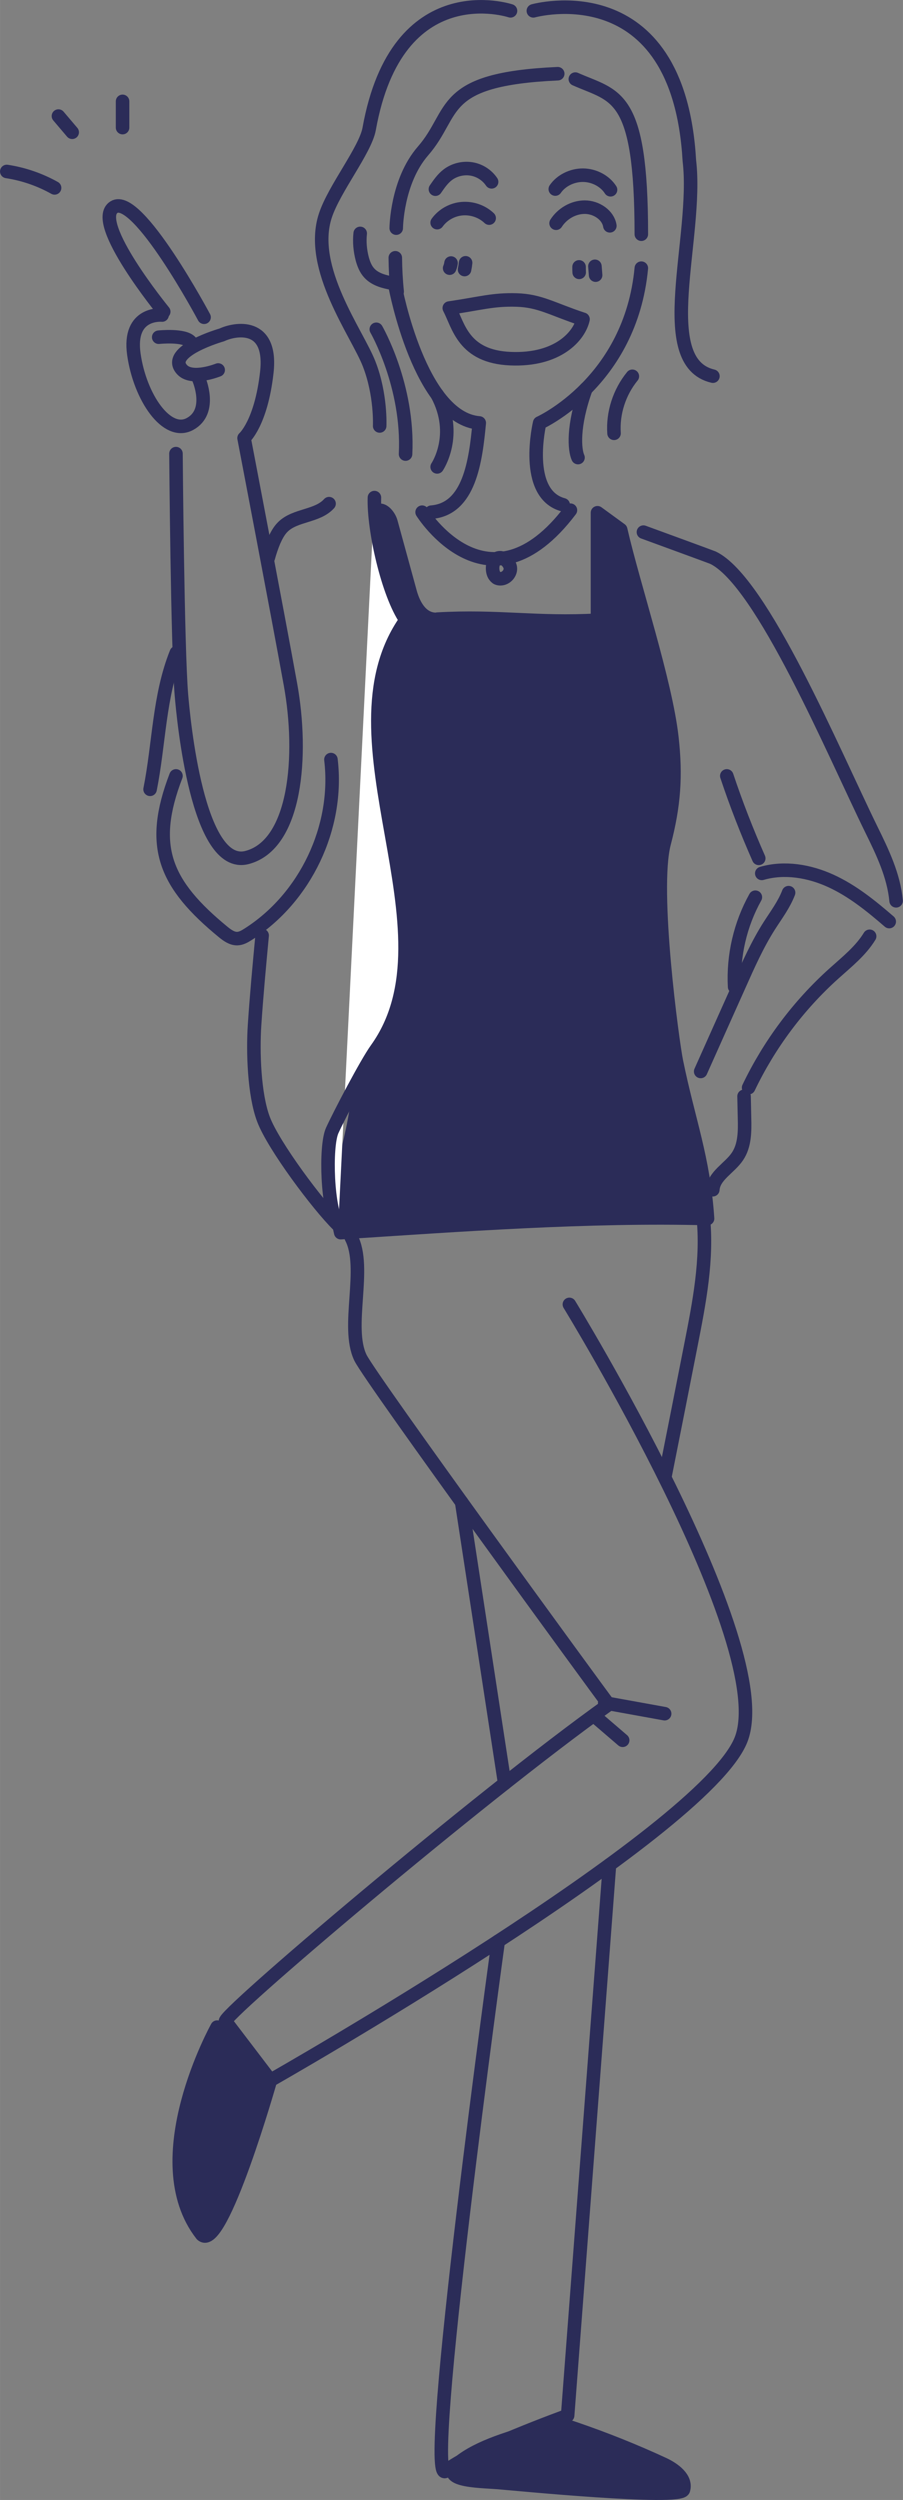
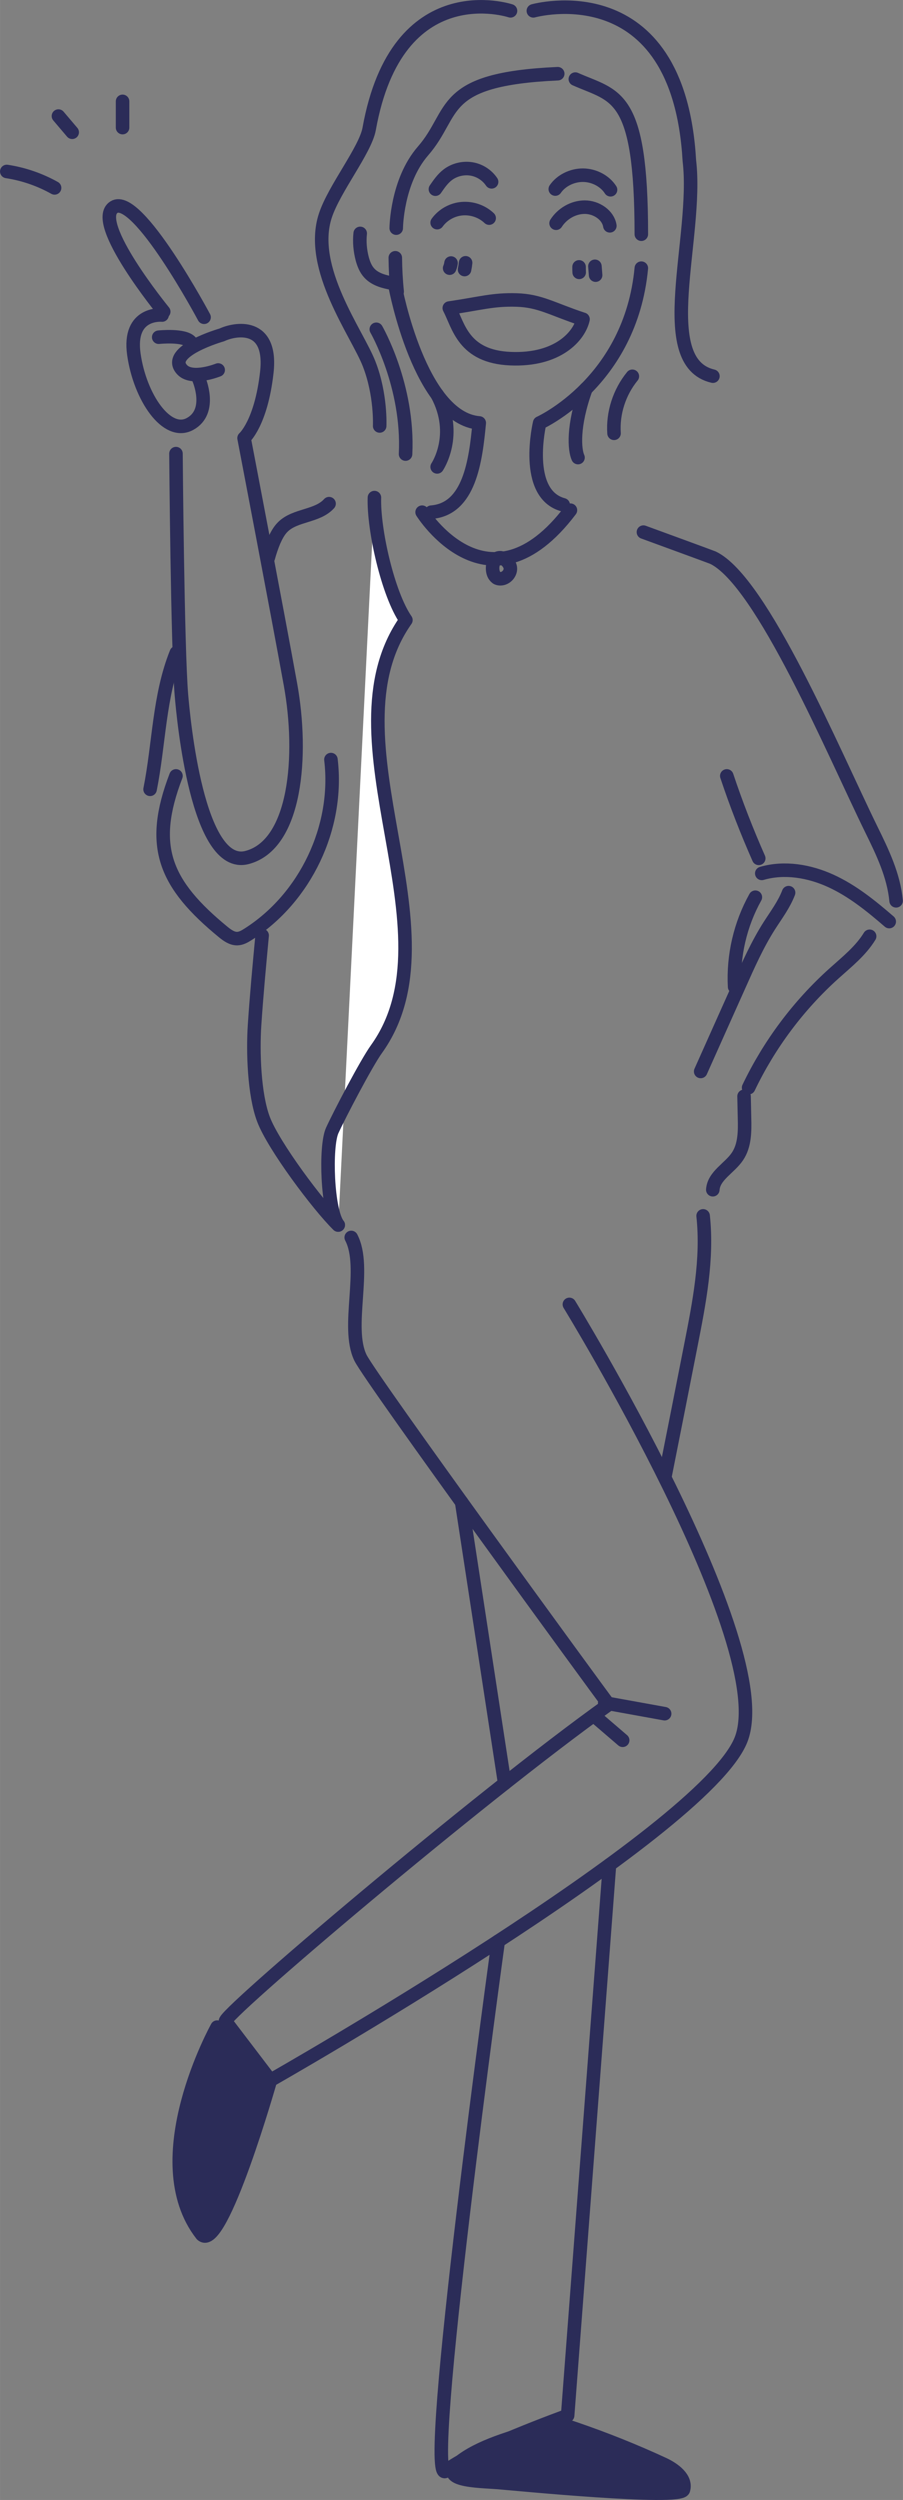
<svg xmlns="http://www.w3.org/2000/svg" id="_レイヤー_2" width="27.32mm" height="75.61mm" viewBox="0 0 77.44 214.33">
  <rect x="0" y="0" width="77.44" height="214.33" fill="#808080" stroke="none" />
  <defs>
    <style>.cls-1{fill:none;}.cls-1,.cls-2,.cls-3{stroke:#2b2c58;stroke-linecap:round;stroke-linejoin:round;stroke-width:1.16px;}.cls-2{fill:#fff;}.cls-3{fill:#2b2c58;}</style>
  </defs>
  <g id="_トンボ">
    <path class="cls-1" d="m47.83,6.32c-10.32.46-8.67,3.31-11.55,6.62-2.27,2.61-2.3,6.62-2.3,6.62" />
    <path class="cls-1" d="m49.34,6.78c3.42,1.52,5.66,1.1,5.66,13.3" />
    <path class="cls-1" d="m49.99,27.37c-2.66-.88-3.67-1.59-5.69-1.65-2.02-.06-3.05.29-5.77.69.8,1.51,1.19,4.17,5.25,4.34s5.9-1.93,6.22-3.38Z" />
    <path class="cls-1" d="m37.34,16.22c.31-.45.62-.9,1.05-1.23.56-.43,1.31-.62,2.02-.51s1.35.52,1.75,1.11" />
    <path class="cls-1" d="m37.49,19.09c.49-.68,1.29-1.13,2.14-1.2s1.71.23,2.32.81" />
    <path class="cls-1" d="m47.62,16.21c.5-.73,1.44-1.2,2.39-1.19s1.87.5,2.35,1.25" />
    <path class="cls-1" d="m47.69,19.14c.51-.8,1.45-1.38,2.46-1.38s2.01.69,2.15,1.6" />
    <path class="cls-1" d="m43.78.93s-9.72-3.25-12.12,10.12c-.33,1.82-3,5.12-3.76,7.44-1.48,4.51,2.74,10.08,3.76,12.72,1.03,2.65.9,5.31.9,5.31" />
    <path class="cls-1" d="m45.74.93s12.44-3.49,13.38,12.85c.78,6.54-3.13,17.27,2.02,18.47" />
    <path class="cls-1" d="m54.23,32.26c-1.11,1.36-1.69,3.14-1.57,4.89" />
    <path class="cls-1" d="m50.25,33.33c-1.16,3.2-.98,5.25-.68,5.9" />
    <path class="cls-1" d="m33.91,24.65s2.11,11.21,7.19,11.61c-.31,3.27-.84,7.39-4.11,7.65" />
    <path class="cls-1" d="m55,22.99c-.92,9.77-8.72,13.27-8.72,13.27,0,0-1.45,6.09,2.02,7.02" />
    <path class="cls-1" d="m30.89,20.01c-.08.73-.01,1.48.18,2.2.12.43.29.87.6,1.2.5.55,1.28.75,2.02.88" />
    <path class="cls-1" d="m32.27,28.23s2.8,4.84,2.51,10.7" />
    <path class="cls-1" d="m37.49,40.03s1.86-2.74,0-6.2" />
    <path class="cls-1" d="m34.06,25c-.1-.96-.15-1.93-.16-2.9" />
    <path class="cls-1" d="m38.68,22.55c-.02.15-.06.3-.12.44" />
    <path class="cls-1" d="m39.93,22.53c-.02.19-.05.39-.09.58" />
    <path class="cls-1" d="m49.66,22.88c0,.16,0,.32.01.47" />
    <path class="cls-1" d="m51.02,22.83l.06.76" />
    <path class="cls-1" d="m36.2,43.91s5.69,9.12,12.72-.17" />
    <path class="cls-1" d="m42.38,49.3c.07.11.16.22.27.27.09.04.18.05.28.05.45-.01.85-.43.84-.88,0-.43-.55-1.03-1.02-.91-.56.15-.61,1.06-.37,1.47Z" />
    <path class="cls-1" d="m18.71,31.72s-2.2.89-3.07,0c-1.56-1.6,3.39-3.01,3.39-3.01,1.1-.52,4.34-1.13,3.85,3.22-.49,4.36-1.95,5.63-1.95,5.63,0,0,2.88,15.04,3.98,21.12,1.1,6.07.49,13.75-3.74,14.84-4.24,1.08-5.44-11.92-5.61-13.92-.34-4.04-.47-20.71-.47-20.71" />
    <path class="cls-1" d="m17.5,27.2s-5.72-10.72-7.73-9.44,4.27,8.96,4.27,8.96" />
    <path class="cls-1" d="m13.61,28.91s2.25-.24,2.76.43" />
    <path class="cls-1" d="m17.04,32.47s1.24,2.8-.75,3.88-4.29-2.3-4.81-5.97c-.52-3.67,2.42-3.37,2.42-3.37" />
    <path class="cls-1" d="m30.12,106.09c1.37,2.61-.49,7.66.79,10.31.86,1.79,20.5,28.7,21.29,29.73-11.1,7.91-33.58,27.01-32.85,27.18l3.84,5.04s37.16-21.11,40.36-29.2c3.2-8.08-14.72-37.32-14.72-37.32" />
    <path class="cls-3" d="m18.62,173.79s-6.33,11.37-1.32,17.79c1.67,1.61,5.89-13.22,5.89-13.22l-4.57-4.57Z" />
    <path class="cls-1" d="m60.3,104.24c.4,3.71-.33,7.43-1.05,11.09-.73,3.71-1.46,7.42-2.2,11.13" />
    <path class="cls-1" d="m52.27,159.88l-3.59,47.21s-8.44,3.05-10.45,4.76,4.5-45.43,4.5-45.43" />
    <line class="cls-1" x1="43.28" y1="152.9" x2="39.59" y2="128.79" />
    <path class="cls-3" d="m58.61,213.46c.29-.98-.8-1.78-1.73-2.21-2.46-1.14-4.99-2.15-7.56-3.03-.46-.16-.93-.31-1.41-.31-.39,0-.78.11-1.16.22-2.24.65-5.19,1.39-7.1,2.77-2.49,1.82,1.4,1.8,3.05,1.93,1.46.12,15.66,1.51,15.91.63Z" />
-     <path class="cls-3" d="m37.51,53.08c5.27-.3,8.45.38,13.73.09v-9.21l1.99,1.45c1.08,4.73,3.85,13,4.39,17.83.37,3.3.18,5.84-.66,9.05-1.06,4.02.71,17.07,1.05,18.72,1.05,5.13,2.32,8.23,2.67,13.46-10.18-.27-21.29.55-31.46,1.21-.75-2.99.69-6.76,1.21-9.8.42-2.42.84-4.83,1.25-7.25.31-1.81.63-3.62.81-5.44.74-7.33-.6-14.72-.27-22.08.12-2.79.55-5.72,2.26-7.93-.73-3.09-1.45-6.19-2.18-9.28.41-.47,1.07.27,1.23.87.55,2.01,1.1,4.01,1.65,6.02.34,1.23,1.06,2.38,2.33,2.31Z" />
    <path class="cls-1" d="m55.18,45.62s5.8,2.12,5.96,2.19c4.2,2,10.37,16.75,13.59,23.31.96,1.95,1.92,3.95,2.12,6.11" />
    <path class="cls-2" d="m32.11,42.66c-.09,2.72,1.15,8.26,2.7,10.5-7.2,10.2,4.76,26.65-2.53,36.79-.87,1.21-3.17,5.61-3.79,6.97s-.43,6.95.52,8.1" />
    <path class="cls-1" d="m15.09,66.52c-2.33,6.07-.95,9.28,4.07,13.4.35.28.74.56,1.19.55.33-.01.63-.18.91-.36,4.93-3.12,7.82-9.2,7.12-14.99" />
    <path class="cls-1" d="m28.22,43.18c-1,1.11-2.88.94-3.95,1.98-.35.34-.58.79-.78,1.24-.19.46-.35.93-.48,1.41" />
    <path class="cls-1" d="m22.48,80.2c-.24,2.56-.48,5.12-.65,7.69-.15,2.27-.04,5.95.77,8.08.86,2.27,4.67,7.36,6.4,9.06" />
    <path class="cls-1" d="m62.33,66.52c.8,2.4,1.72,4.76,2.74,7.07" />
    <path class="cls-1" d="m65.33,74.88c1.95-.57,4.09-.2,5.94.65,1.85.85,3.45,2.15,4.99,3.48" />
    <path class="cls-1" d="m74.58,80.27c-.77,1.26-1.96,2.2-3.06,3.19-3.05,2.74-5.55,6.09-7.32,9.79" />
    <path class="cls-1" d="m67.63,76.53c-.39,1.02-1.06,1.91-1.65,2.83-1.02,1.6-1.8,3.35-2.57,5.08-1.11,2.47-2.21,4.94-3.32,7.42" />
    <path class="cls-1" d="m63.81,93.99l.04,1.86c.03,1.14.03,2.36-.61,3.3-.67,1-2.03,1.64-2.11,2.85" />
    <path class="cls-1" d="m51.86,145.99c1.71.31,3.43.62,5.14.93" />
    <path class="cls-1" d="m51.14,147.26c.75.65,1.51,1.29,2.26,1.94" />
    <path class="cls-1" d="m64.78,76.92c-1.3,2.33-1.92,5.02-1.78,7.68" />
    <path class="cls-1" d="m12.87,67.67c.78-3.91.76-8.01,2.25-11.71" />
    <path class="cls-1" d="m10.51,8.69c0,.26,0,1.99,0,2.25" />
    <path class="cls-1" d="m5.01,9.95l1.18,1.39" />
    <path class="cls-1" d="m.58,14.7c1.44.22,2.83.7,4.1,1.41" />
  </g>
</svg>